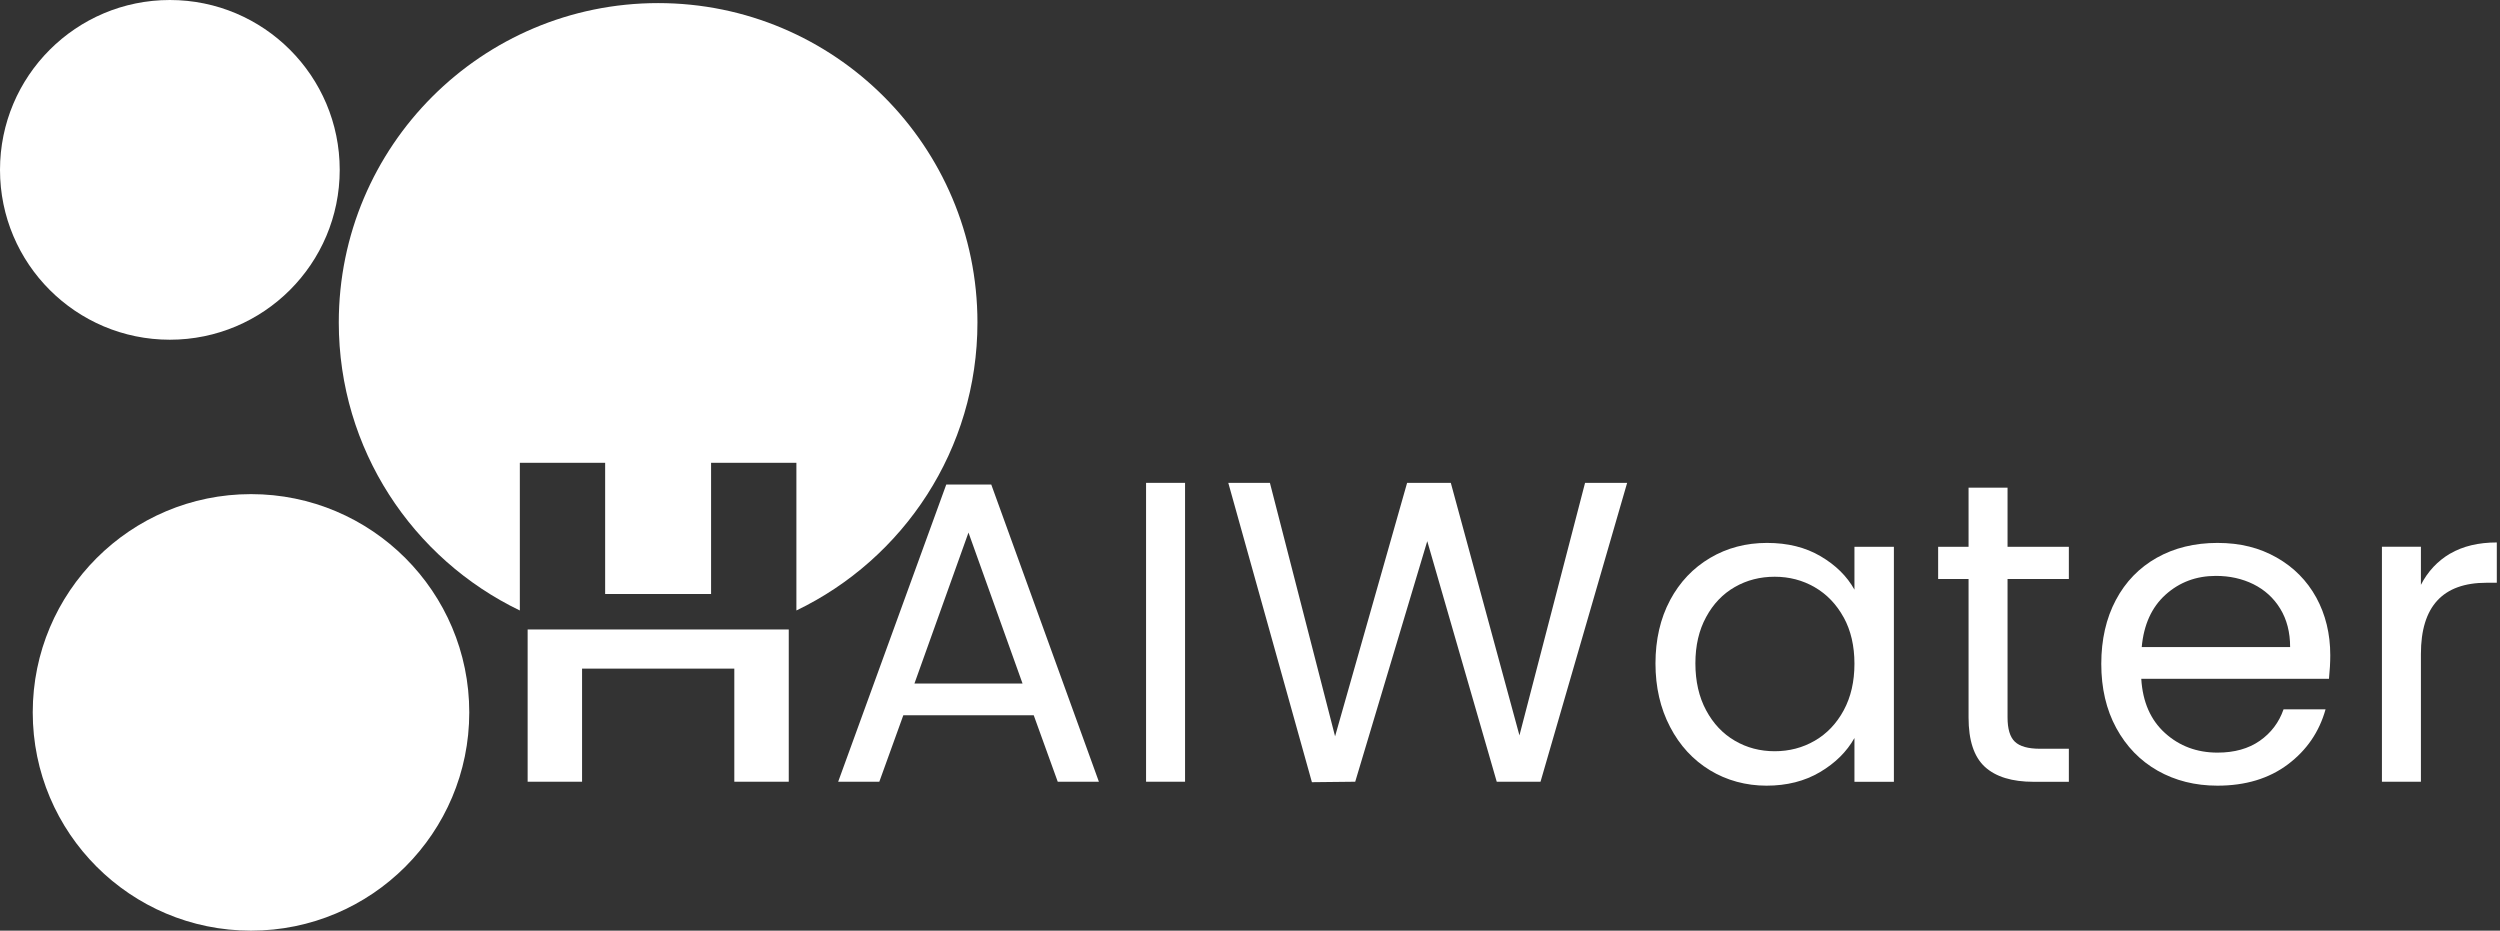
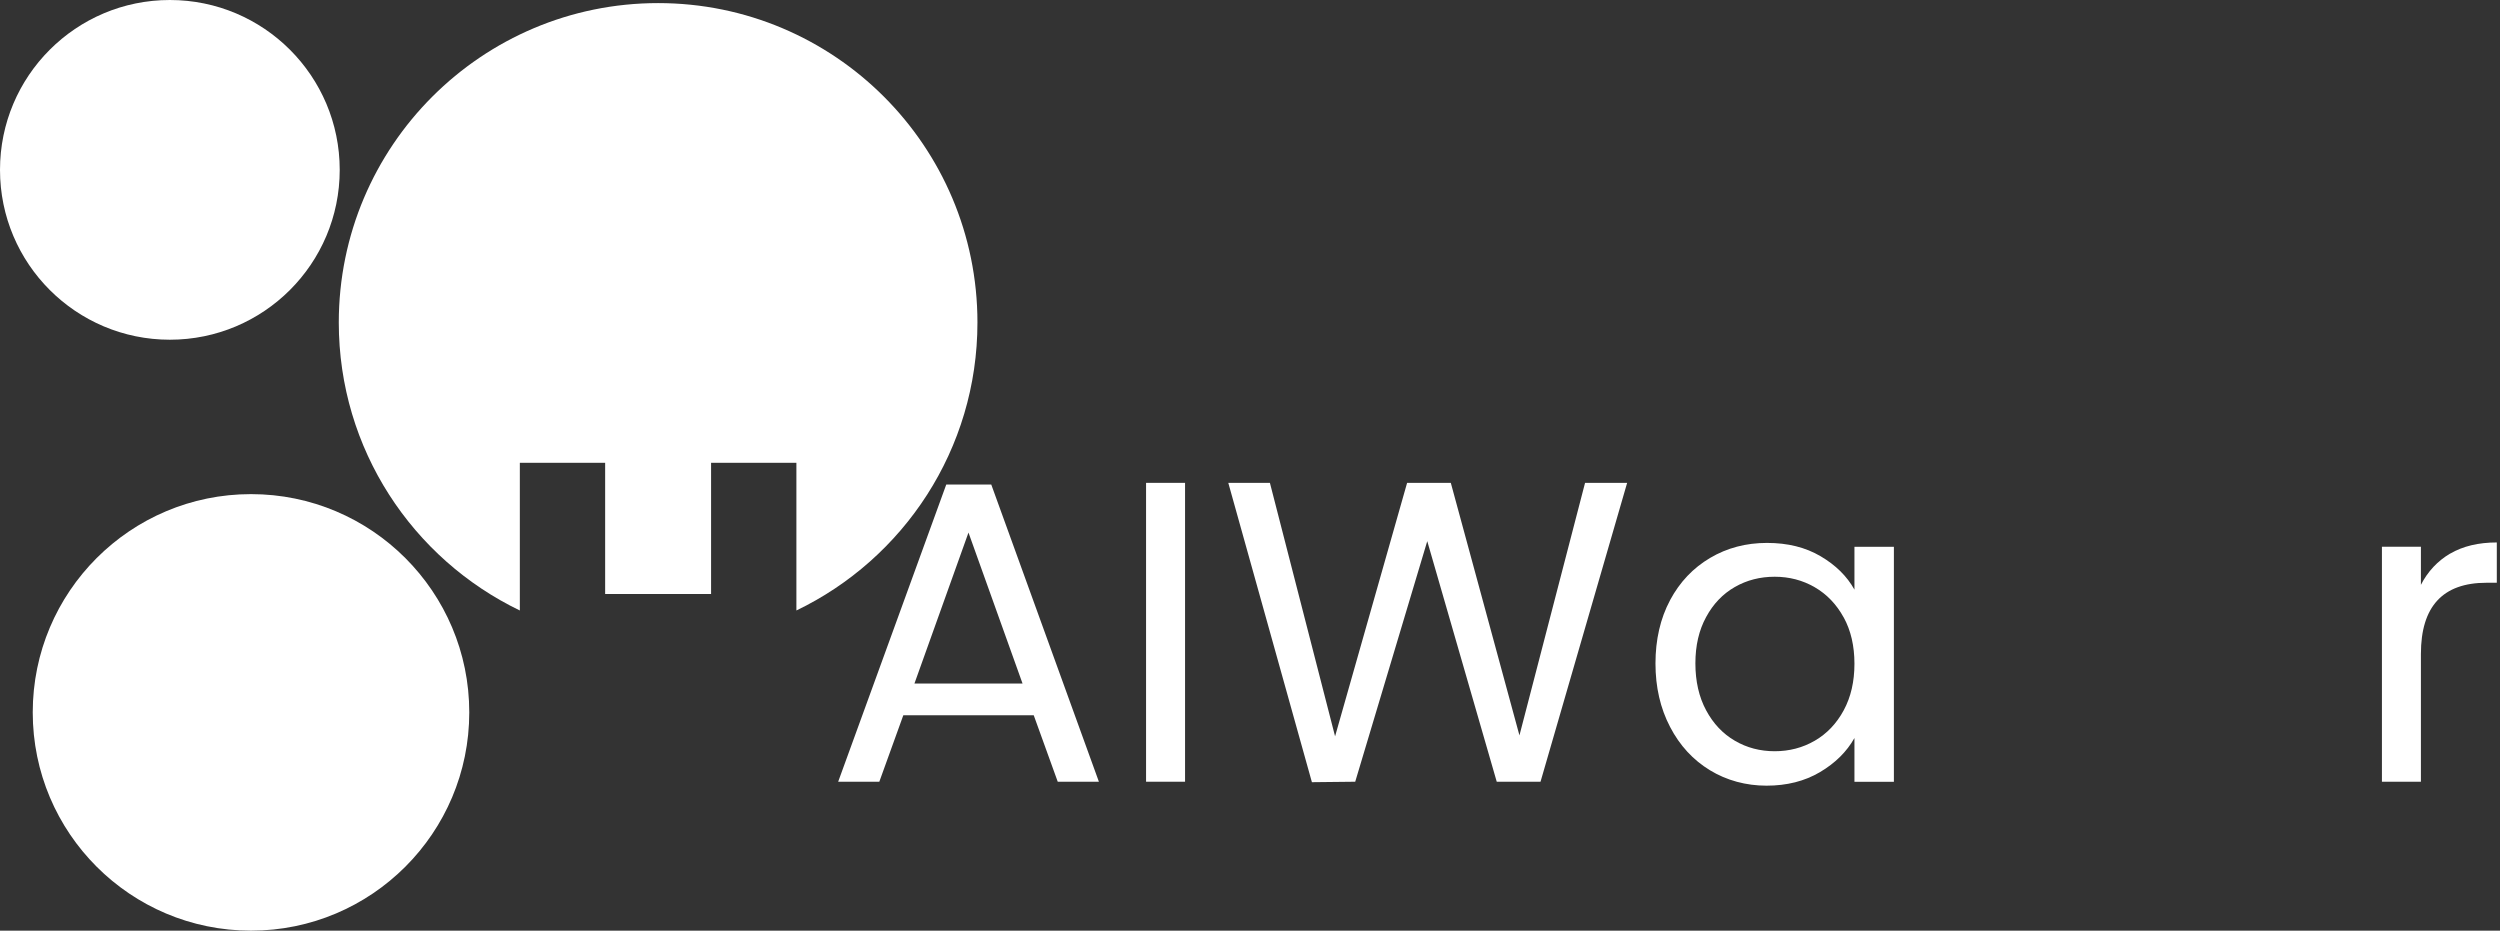
<svg xmlns="http://www.w3.org/2000/svg" width="274" height="102" viewBox="0 0 274 102" fill="none">
  <rect x="0" y="0" width="274" height="102" fill="#333333" stroke="none" />
  <path d="M18.616 37.233C28.898 37.233 37.233 28.898 37.233 18.616C37.233 8.335 28.898 0 18.616 0C8.335 0 0 8.335 0 18.616C0 28.898 8.335 37.233 18.616 37.233Z" fill="white" />
  <path d="M27.51 102C40.721 102 51.432 91.29 51.432 78.078C51.432 64.866 40.721 54.156 27.51 54.156C14.298 54.156 3.588 64.866 3.588 78.078C3.588 91.29 14.298 102 27.51 102Z" fill="white" />
  <path d="M113.288 78.391H99.004L96.373 85.677H91.863L103.709 53.107H108.643L120.439 85.677H115.928L113.297 78.391H113.288ZM112.07 74.913L106.146 58.37L100.223 74.913H112.07Z" fill="white" />
  <path d="M129.882 52.921V85.677H125.609V52.921H129.882Z" fill="white" />
  <path d="M178.335 52.921L168.841 85.677H164.043L156.427 59.31L148.532 85.677L143.785 85.728L134.621 52.921H139.182L146.324 80.701L154.219 52.921H159.008L166.531 80.6L173.723 52.921H178.327H178.335Z" fill="white" />
  <path d="M183.04 65.775C184.106 63.786 185.57 62.246 187.432 61.146C189.293 60.046 191.375 59.504 193.66 59.504C195.944 59.504 197.874 59.987 199.532 60.96C201.191 61.933 202.426 63.151 203.247 64.624V59.928H207.571V85.686H203.247V80.888C202.401 82.394 201.14 83.638 199.464 84.628C197.789 85.618 195.834 86.109 193.609 86.109C191.383 86.109 189.251 85.542 187.406 84.416C185.561 83.291 184.098 81.709 183.04 79.669C181.974 77.63 181.44 75.311 181.44 72.713C181.44 70.116 181.974 67.772 183.04 65.783V65.775ZM202.071 67.679C201.284 66.24 200.226 65.132 198.897 64.362C197.569 63.592 196.105 63.211 194.506 63.211C192.906 63.211 191.451 63.583 190.139 64.336C188.819 65.089 187.77 66.189 186.992 67.628C186.205 69.066 185.815 70.759 185.815 72.705C185.815 74.651 186.205 76.394 186.992 77.85C187.77 79.305 188.828 80.422 190.139 81.184C191.451 81.954 192.915 82.335 194.506 82.335C196.097 82.335 197.569 81.954 198.897 81.184C200.226 80.414 201.284 79.305 202.071 77.85C202.858 76.394 203.247 74.694 203.247 72.747C203.247 70.801 202.858 69.109 202.071 67.67V67.679Z" fill="white" />
-   <path d="M220.027 63.448V78.629C220.027 79.881 220.289 80.769 220.822 81.285C221.355 81.802 222.278 82.064 223.598 82.064H226.746V85.686H222.895C220.518 85.686 218.732 85.136 217.539 84.044C216.346 82.944 215.754 81.15 215.754 78.637V63.456H212.42V59.928H215.754V53.446H220.027V59.928H226.746V63.456H220.027V63.448Z" fill="white" />
-   <path d="M255.271 74.397H234.683C234.835 76.936 235.707 78.916 237.289 80.346C238.872 81.776 240.792 82.487 243.043 82.487C244.888 82.487 246.437 82.055 247.672 81.192C248.907 80.329 249.779 79.178 250.278 77.74H254.882C254.188 80.219 252.817 82.225 250.744 83.782C248.679 85.33 246.107 86.109 243.035 86.109C240.589 86.109 238.406 85.559 236.477 84.467C234.548 83.367 233.041 81.81 231.941 79.788C230.841 77.765 230.3 75.421 230.3 72.764C230.3 70.107 230.833 67.763 231.899 65.758C232.965 63.752 234.463 62.212 236.384 61.129C238.313 60.046 240.53 59.504 243.035 59.504C245.54 59.504 247.638 60.038 249.517 61.104C251.395 62.17 252.842 63.634 253.866 65.495C254.882 67.357 255.398 69.464 255.398 71.817C255.398 72.629 255.347 73.492 255.254 74.406L255.271 74.397ZM249.914 66.714C249.195 65.538 248.214 64.649 246.978 64.031C245.743 63.422 244.372 63.118 242.866 63.118C240.699 63.118 238.863 63.812 237.34 65.182C235.817 66.562 234.954 68.474 234.734 70.919H250.998C250.998 69.295 250.634 67.89 249.914 66.714Z" fill="white" />
  <path d="M268.547 60.672C269.944 59.859 271.645 59.453 273.65 59.453V63.87H272.525C267.727 63.87 265.332 66.468 265.332 71.672V85.677H261.059V59.919H265.332V64.099C266.085 62.626 267.16 61.484 268.547 60.663V60.672Z" fill="white" />
  <path d="M72.138 0.339C52.802 0.339 37.131 16.01 37.131 35.346C37.131 49.249 45.237 61.256 56.974 66.909V50.721H66.324V65.106H77.934V50.721H87.285V66.909C99.03 61.256 107.128 49.249 107.128 35.346C107.128 16.01 91.456 0.339 72.121 0.339H72.138Z" fill="white" />
-   <path d="M57.829 85.677H63.794V73.28H80.481V85.677H86.447V68.99H57.829V85.677Z" fill="white" />
</svg>